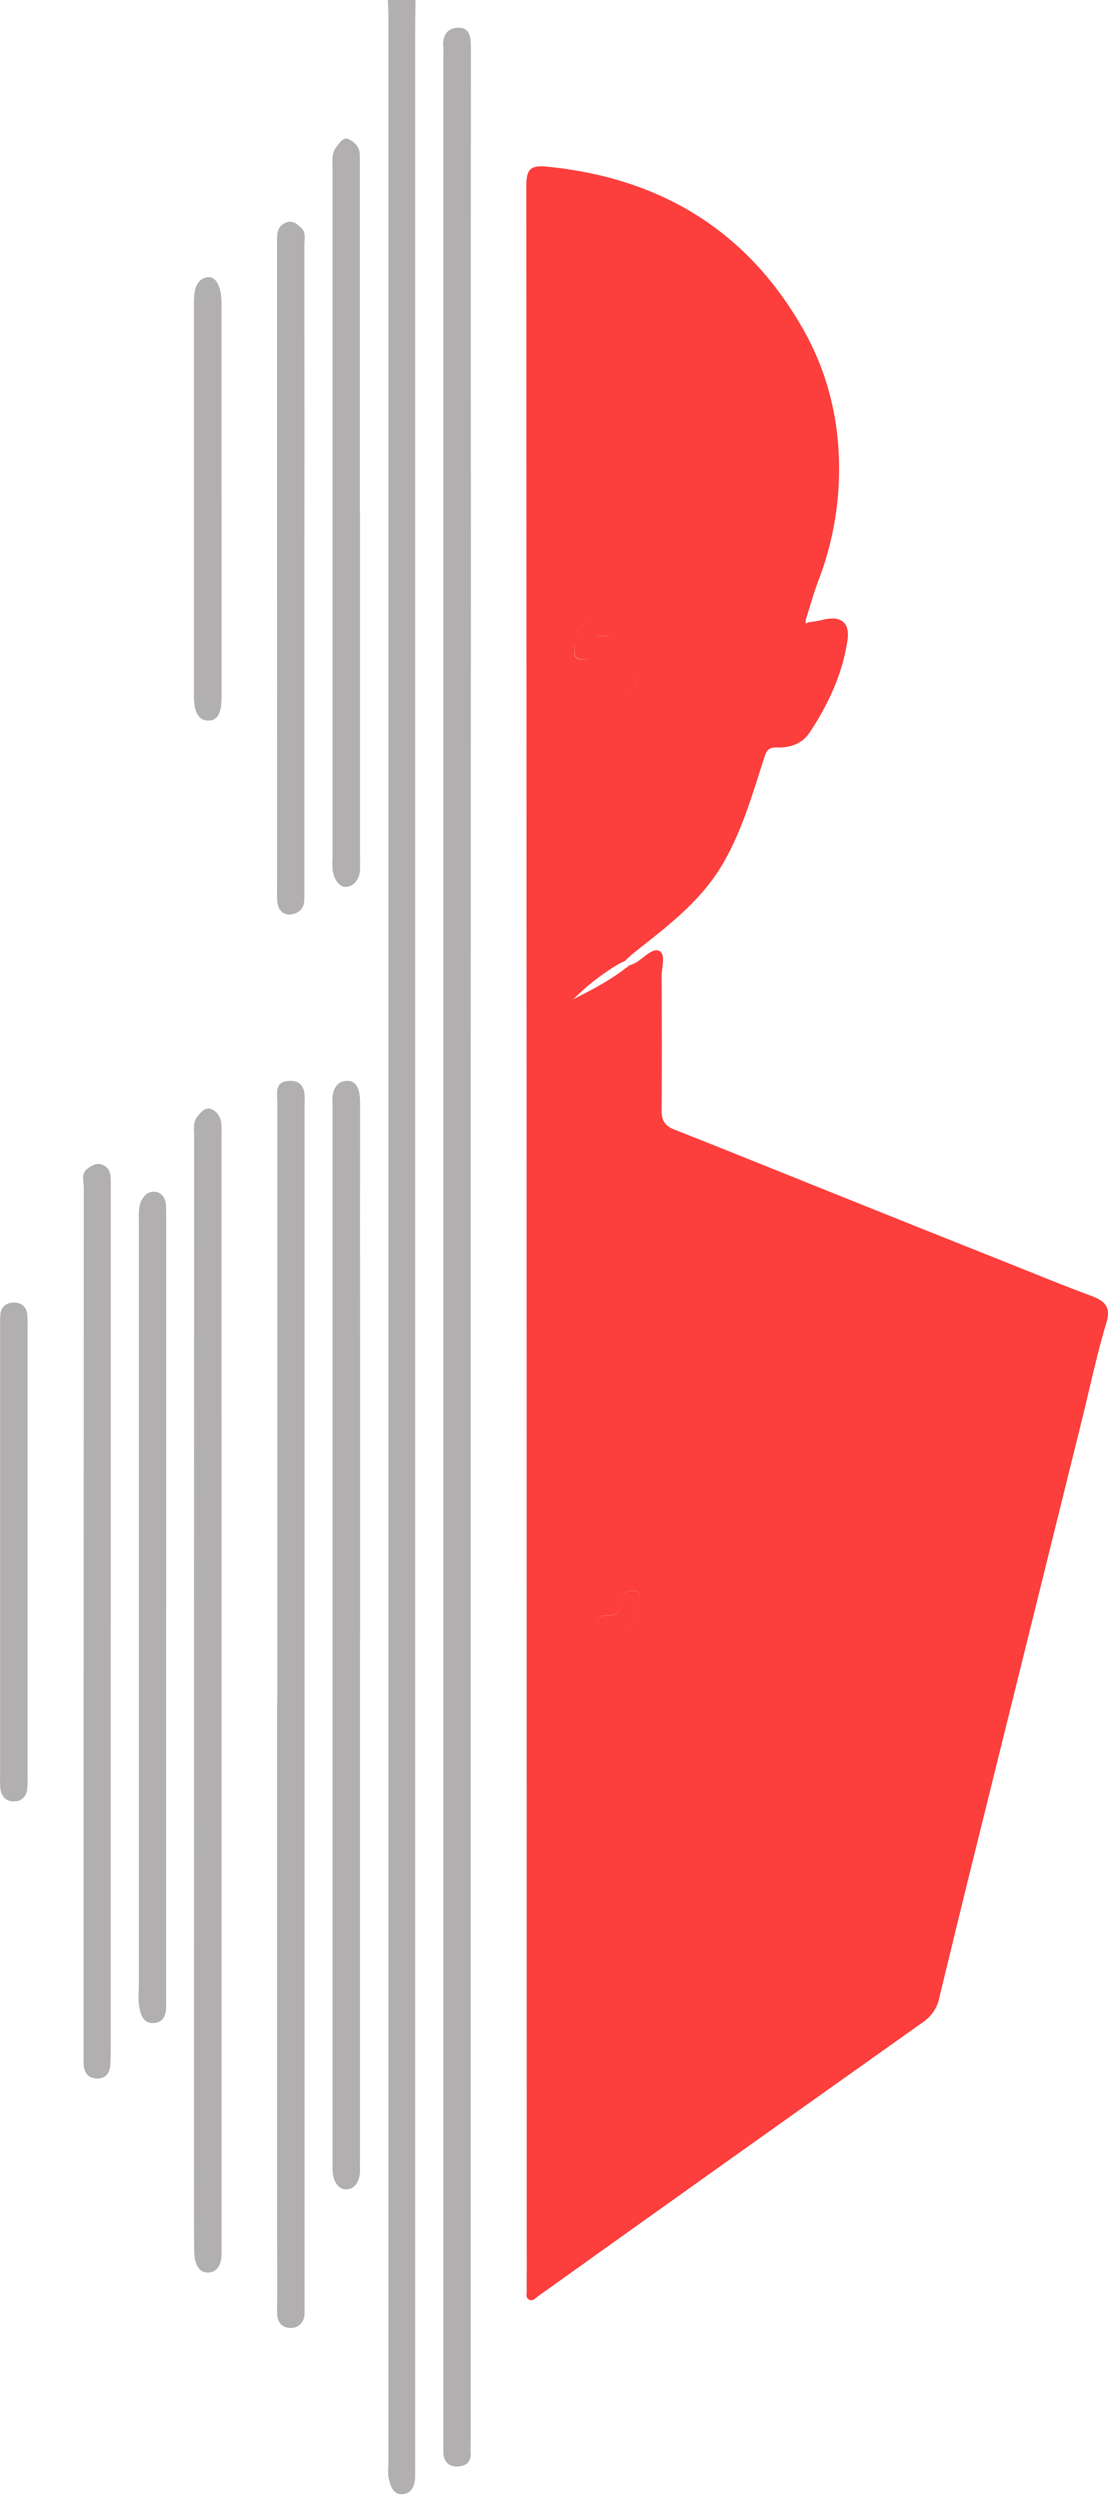
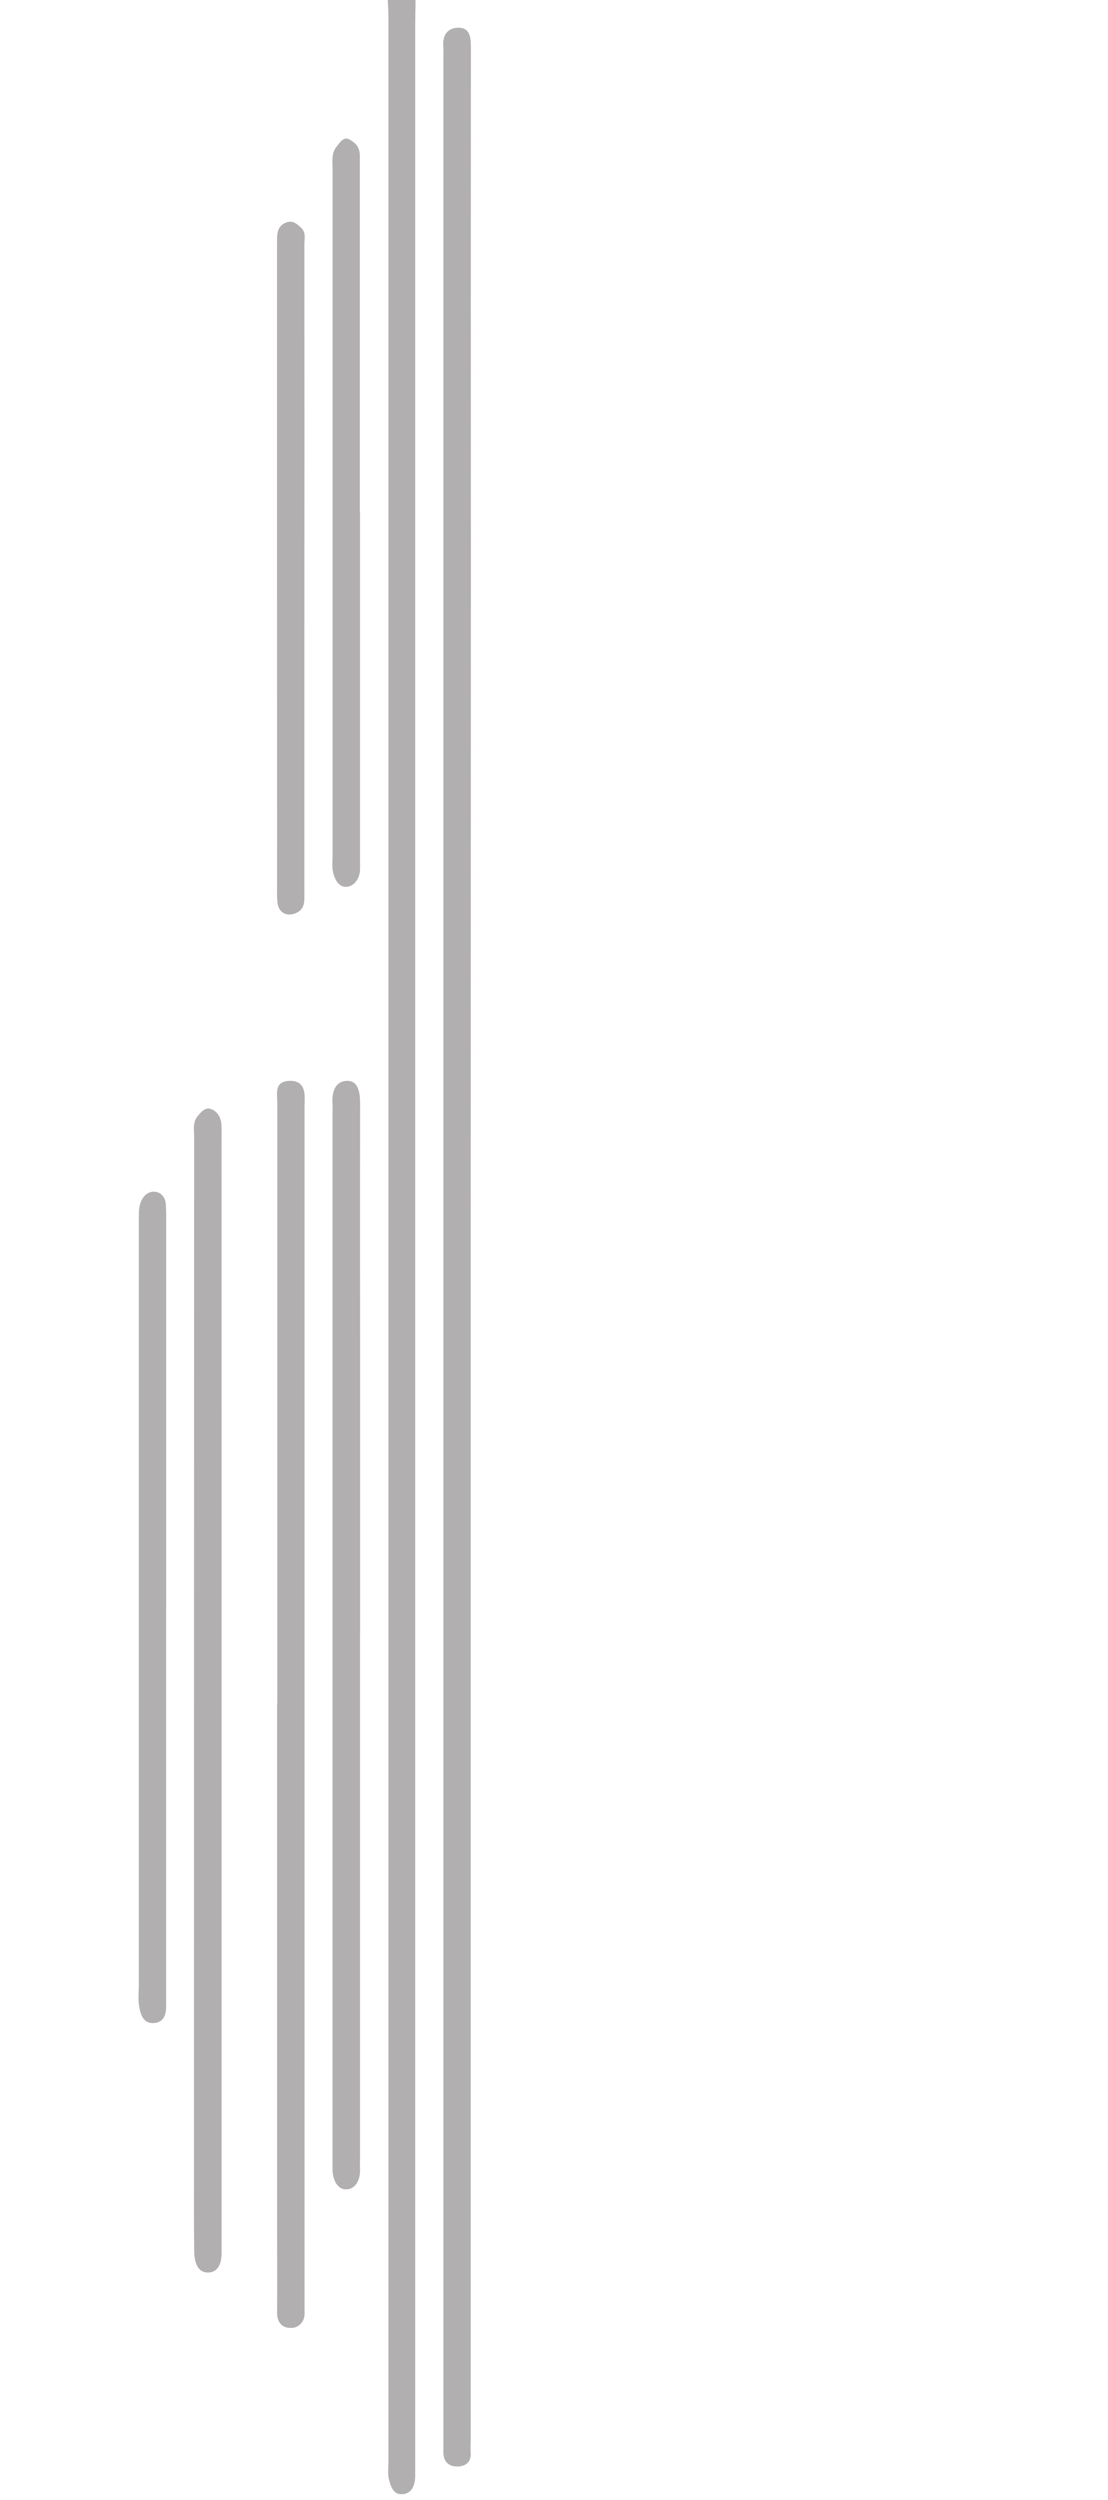
<svg xmlns="http://www.w3.org/2000/svg" width="47" height="106" viewBox="0 0 47 106" fill="none">
  <path d="M17.625 0C17.625 0.403 17.612 0.806 17.612 1.209C17.612 32.07 17.612 62.931 17.612 93.793V104.476C17.612 104.656 17.612 104.834 17.612 105.013C17.593 105.454 17.422 105.733 17.053 105.749C16.683 105.766 16.568 105.419 16.489 105.078C16.442 104.871 16.477 104.633 16.477 104.406V22.303C16.477 15.114 16.477 7.925 16.477 0.736C16.477 0.492 16.46 0.246 16.45 0.001L17.625 0Z" fill="#B1AFB0" />
  <path d="M19.966 52.895V103.435C19.966 103.616 19.951 103.798 19.966 103.979C19.999 104.406 19.733 104.559 19.429 104.574C19.087 104.59 18.811 104.414 18.807 103.98C18.807 103.142 18.807 102.305 18.807 101.466C18.807 68.43 18.807 35.394 18.807 2.357C18.813 2.244 18.813 2.13 18.807 2.017C18.758 1.526 18.948 1.202 19.409 1.176C19.931 1.154 19.975 1.566 19.975 2.016C19.97 9.33 19.97 16.643 19.975 23.957L19.966 52.895Z" fill="#B1AFB0" />
  <path d="M9.398 71.68V95.104C9.398 95.215 9.398 95.327 9.398 95.439C9.42 95.962 9.25 96.358 8.801 96.35C8.374 96.341 8.243 95.896 8.238 95.446C8.221 94.26 8.228 93.075 8.228 91.889C8.228 77.325 8.23 62.762 8.235 48.199C8.235 47.898 8.164 47.583 8.388 47.317C8.557 47.115 8.724 46.931 8.957 47.025C9.073 47.064 9.177 47.145 9.254 47.257C9.332 47.37 9.379 47.509 9.39 47.655C9.404 47.855 9.397 48.058 9.397 48.258L9.398 71.68Z" fill="#B1AFB0" />
  <path d="M15.271 69.335V91.469C15.271 91.628 15.265 91.788 15.271 91.948C15.296 92.482 15.038 92.83 14.67 92.825C14.334 92.825 14.107 92.451 14.106 91.972V47.088C14.11 46.997 14.11 46.905 14.106 46.814C14.062 46.245 14.255 45.835 14.719 45.825C15.182 45.816 15.276 46.283 15.275 46.79C15.27 50.137 15.27 53.485 15.275 56.832V69.335H15.271Z" fill="#B1AFB0" />
  <path d="M11.763 72.21C11.763 63.733 11.763 55.257 11.763 46.779C11.763 46.379 11.622 45.854 12.264 45.827C12.645 45.806 12.874 45.979 12.919 46.391C12.927 46.55 12.927 46.708 12.919 46.867V97.649C12.919 97.785 12.919 97.921 12.919 98.057C12.924 98.142 12.913 98.228 12.885 98.308C12.857 98.389 12.813 98.462 12.757 98.522C12.701 98.583 12.633 98.63 12.558 98.661C12.483 98.691 12.403 98.704 12.323 98.699C11.975 98.699 11.75 98.473 11.754 98.043C11.762 96.887 11.754 95.731 11.754 94.575C11.754 87.12 11.754 79.665 11.754 72.21H11.763Z" fill="#B1AFB0" />
  <path d="M7.047 68.195V84.655C7.047 84.764 7.047 84.875 7.047 84.984C7.062 85.439 6.938 85.751 6.512 85.774C6.086 85.796 5.959 85.428 5.898 85.04C5.851 84.744 5.89 84.428 5.89 84.119C5.89 73.321 5.89 62.528 5.89 51.738C5.89 51.411 5.867 51.091 6.057 50.802C6.122 50.697 6.21 50.617 6.311 50.571C6.412 50.524 6.522 50.513 6.628 50.538C6.739 50.555 6.84 50.619 6.915 50.718C6.989 50.818 7.032 50.947 7.035 51.081C7.056 51.386 7.049 51.694 7.049 52.002C7.049 57.4 7.049 62.799 7.049 68.199L7.047 68.195Z" fill="#B1AFB0" />
-   <path d="M4.698 68.735V86.984C4.698 87.139 4.684 87.295 4.684 87.449C4.684 87.836 4.531 88.115 4.148 88.125C3.745 88.135 3.545 87.876 3.545 87.449C3.545 86.806 3.545 86.163 3.545 85.521C3.545 73.798 3.548 62.076 3.554 50.353C3.554 50.087 3.428 49.754 3.706 49.554C3.908 49.402 4.137 49.266 4.405 49.413C4.702 49.575 4.7 49.861 4.7 50.158C4.7 52.911 4.7 55.663 4.7 58.416V68.739L4.698 68.735Z" fill="#B1AFB0" />
  <path d="M15.272 21.699V36.453C15.272 36.59 15.278 36.728 15.272 36.865C15.27 36.964 15.253 37.061 15.221 37.151C15.19 37.241 15.144 37.323 15.087 37.391C15.03 37.459 14.963 37.513 14.889 37.549C14.816 37.584 14.737 37.602 14.658 37.6C14.357 37.6 14.162 37.254 14.107 36.861C14.097 36.701 14.097 36.541 14.107 36.382C14.107 26.637 14.107 16.893 14.107 7.149C14.107 6.834 14.055 6.504 14.262 6.239C14.416 6.042 14.573 5.782 14.812 5.908C15.051 6.035 15.264 6.219 15.264 6.603C15.264 6.763 15.264 6.923 15.264 7.083V21.699H15.272Z" fill="#B1AFB0" />
  <path d="M11.751 24.084C11.751 19.482 11.751 14.878 11.751 10.272C11.751 9.923 11.751 9.587 12.129 9.437C12.412 9.321 12.614 9.498 12.799 9.686C12.984 9.874 12.911 10.15 12.911 10.386C12.916 15.814 12.916 21.243 12.911 26.672C12.911 30.404 12.911 34.135 12.911 37.865C12.911 38.203 12.945 38.536 12.562 38.709C12.154 38.889 11.798 38.693 11.764 38.221C11.741 37.91 11.754 37.596 11.754 37.282L11.751 24.084Z" fill="#B1AFB0" />
-   <path d="M9.4 21.216C9.4 23.98 9.4 26.745 9.4 29.508C9.4 30.051 9.332 30.564 8.821 30.55C8.343 30.537 8.225 30.051 8.225 29.505C8.225 23.954 8.225 18.402 8.225 12.851C8.225 12.333 8.304 11.837 8.788 11.756C9.162 11.694 9.396 12.154 9.396 12.854C9.396 15.64 9.396 18.428 9.396 21.216H9.4Z" fill="#B1AFB0" />
-   <path d="M1.17 65.794V75.316C1.18 75.503 1.174 75.691 1.152 75.876C1.137 76.018 1.073 76.148 0.974 76.239C0.875 76.331 0.747 76.378 0.618 76.37C0.479 76.391 0.338 76.35 0.226 76.257C0.114 76.163 0.04 76.025 0.021 75.872C0.001 75.711 -0.005 75.547 0.004 75.385C0.004 68.99 0.004 62.596 0.004 56.202C0 56.038 0.005 55.875 0.017 55.712C0.053 55.366 0.308 55.237 0.557 55.226C0.839 55.212 1.109 55.342 1.155 55.717C1.172 55.926 1.177 56.136 1.17 56.346C1.172 59.495 1.172 62.645 1.17 65.794Z" fill="#B1AFB0" />
-   <path fill-rule="evenodd" clip-rule="evenodd" d="M34.291 26.383C34.471 26.365 34.651 26.335 34.827 26.296C35.64 26.075 36.064 26.353 35.95 27.15C35.739 28.572 35.136 29.867 34.339 31.066C34.037 31.522 33.528 31.712 32.976 31.691C32.641 31.677 32.526 31.778 32.426 32.101C32.355 32.321 32.284 32.542 32.214 32.763C31.786 34.105 31.358 35.45 30.628 36.679C29.765 38.135 28.455 39.165 27.145 40.196C27.099 40.232 27.052 40.269 27.006 40.305C26.968 40.335 26.93 40.365 26.891 40.396C26.792 40.474 26.7 40.562 26.608 40.649L26.608 40.649C26.572 40.683 26.536 40.718 26.499 40.751L26.278 40.85C25.559 41.273 24.899 41.784 24.314 42.371C25.1 41.969 25.88 41.567 26.57 41.024C26.589 41.022 26.607 41.013 26.621 41C26.635 40.987 26.645 40.969 26.648 40.951C26.777 40.907 26.901 40.852 27.02 40.786C27.096 40.736 27.175 40.674 27.256 40.611C27.51 40.412 27.78 40.201 27.983 40.326C28.172 40.443 28.133 40.749 28.095 41.048C28.08 41.17 28.064 41.291 28.065 41.398C28.075 43.296 28.081 45.195 28.065 47.093C28.065 47.513 28.202 47.73 28.604 47.891C30.285 48.552 31.962 49.227 33.639 49.903C34.439 50.225 35.239 50.547 36.04 50.867C38.267 51.761 40.497 52.652 42.729 53.54C43.055 53.669 43.38 53.8 43.705 53.931C44.534 54.265 45.362 54.599 46.2 54.908C46.784 55.127 47.162 55.326 46.932 56.084C46.644 57.034 46.417 58.002 46.189 58.969C46.091 59.388 45.992 59.806 45.889 60.224C45.199 63.013 44.508 65.801 43.816 68.588C42.859 72.458 41.9 76.327 40.941 80.195C40.713 81.118 40.489 82.043 40.264 82.967L40.264 82.969L40.262 82.977L40.262 82.979C40.125 83.542 39.989 84.105 39.851 84.669C39.777 85.085 39.541 85.457 39.193 85.707C33.733 89.577 28.281 93.457 22.837 97.346C22.811 97.364 22.787 97.385 22.761 97.407C22.666 97.489 22.565 97.576 22.424 97.488C22.319 97.425 22.329 97.317 22.338 97.213C22.341 97.181 22.344 97.149 22.343 97.118C22.338 96.94 22.339 96.761 22.341 96.582C22.342 96.493 22.343 96.404 22.343 96.314C22.343 66.829 22.337 37.347 22.325 7.869C22.325 7.165 22.519 6.994 23.205 7.065C28.057 7.546 31.727 9.814 34.081 13.981C35.296 16.125 35.739 18.489 35.552 20.943C35.451 22.209 35.166 23.454 34.706 24.642C34.567 25.008 34.453 25.383 34.34 25.758C34.287 25.933 34.234 26.109 34.178 26.283V26.441L34.291 26.383ZM27.079 28.388C27.066 28.913 26.869 29.266 26.516 29.44C26.872 29.266 27.069 28.913 27.079 28.388ZM24.369 27.394C24.379 27.447 24.375 27.508 24.372 27.57C24.36 27.753 24.348 27.944 24.693 27.965C24.815 27.972 24.903 27.956 24.966 27.922C24.904 27.951 24.822 27.964 24.71 27.958C24.357 27.94 24.367 27.748 24.378 27.564C24.381 27.503 24.384 27.444 24.374 27.391L24.369 27.394ZM24.38 27.267C24.42 26.736 24.655 26.416 25.093 26.292C24.657 26.411 24.42 26.729 24.38 27.267ZM25.849 26.958C25.8 26.971 25.742 26.976 25.672 26.97C25.51 26.96 25.373 26.974 25.275 27.034C25.372 26.98 25.503 26.967 25.655 26.977C25.733 26.982 25.797 26.975 25.849 26.958ZM24.439 67.251C24.431 67.301 24.425 67.349 24.425 67.394C24.425 67.35 24.431 67.301 24.439 67.251ZM27.103 67.901C27.098 67.859 27.102 67.813 27.107 67.765C27.121 67.609 27.136 67.444 26.836 67.437C26.545 67.429 26.424 67.571 26.41 67.839C26.391 68.288 26.201 68.532 25.689 68.493C25.39 68.47 25.355 68.708 25.352 68.934C25.355 68.71 25.392 68.476 25.688 68.499C26.201 68.537 26.391 68.293 26.41 67.844C26.422 67.576 26.547 67.434 26.836 67.442C27.134 67.45 27.119 67.612 27.106 67.767C27.101 67.816 27.097 67.864 27.103 67.906C27.087 68.419 26.92 68.792 26.625 69.008C26.922 68.793 27.09 68.419 27.103 67.906L27.103 67.901ZM25.953 65.902C25.953 65.902 25.953 65.902 25.953 65.902C25.922 65.902 25.892 65.903 25.863 65.901C25.892 65.903 25.922 65.902 25.953 65.902Z" fill="#FC3E3C" />
</svg>